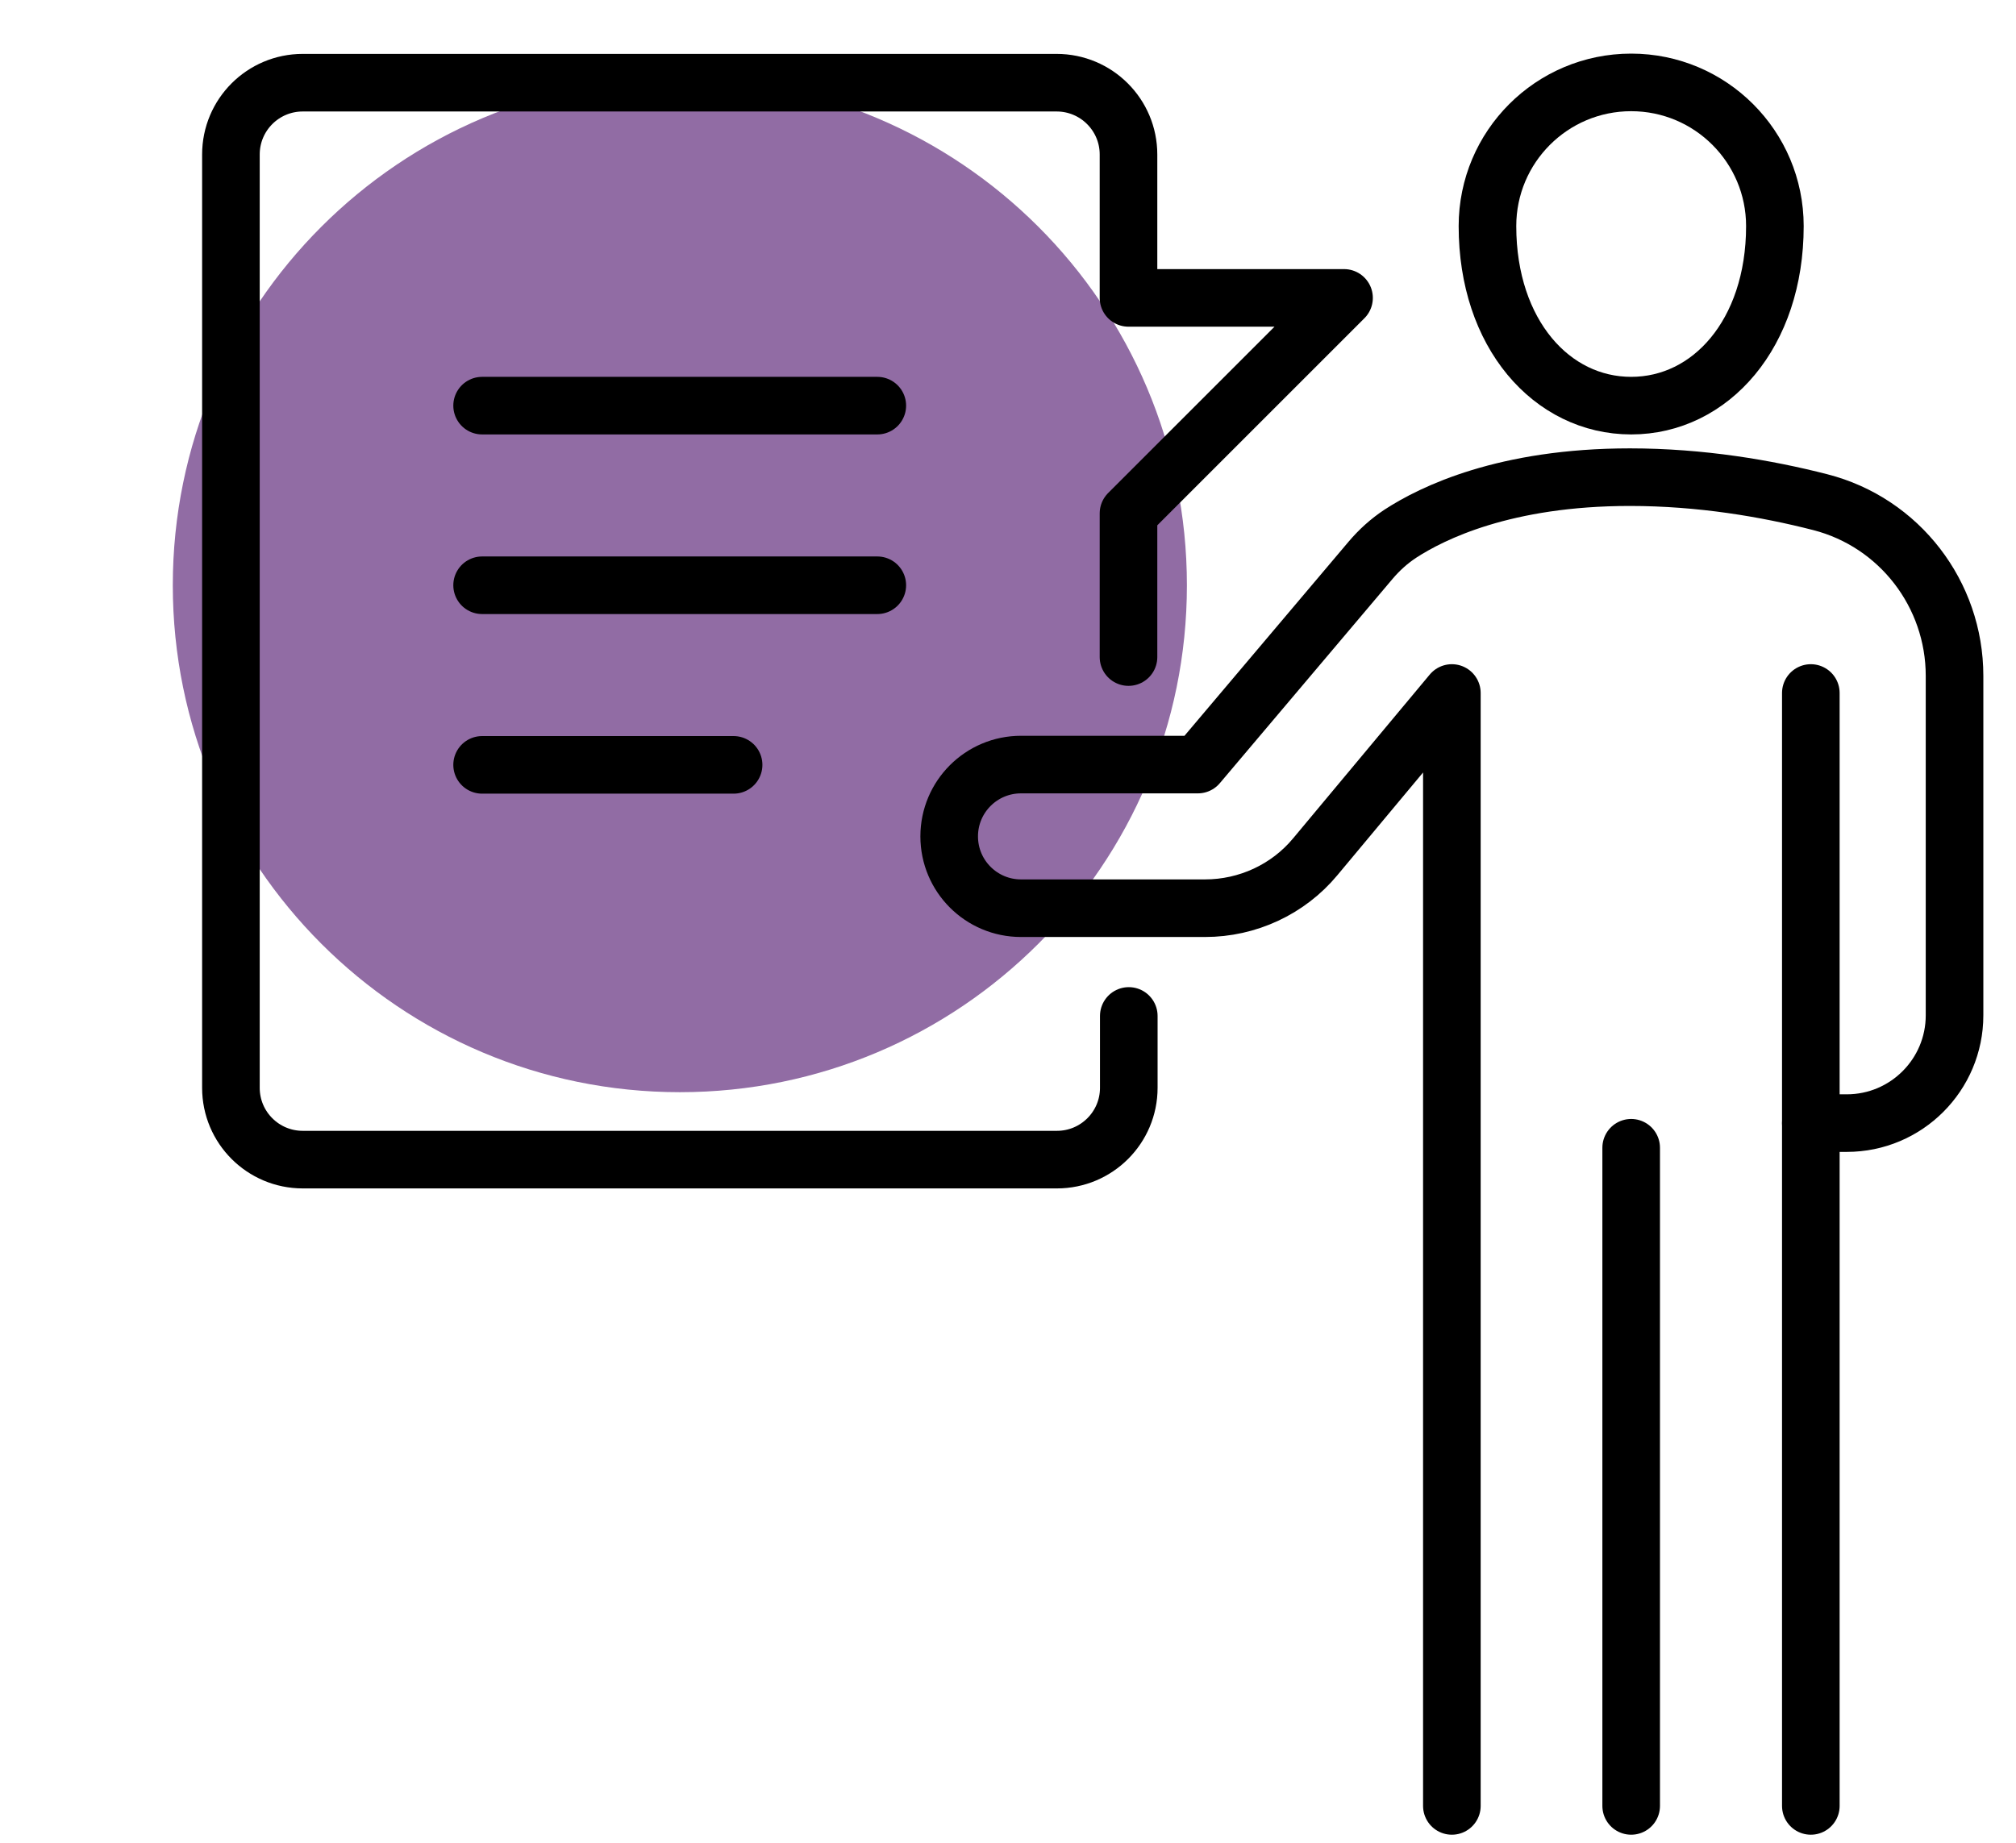
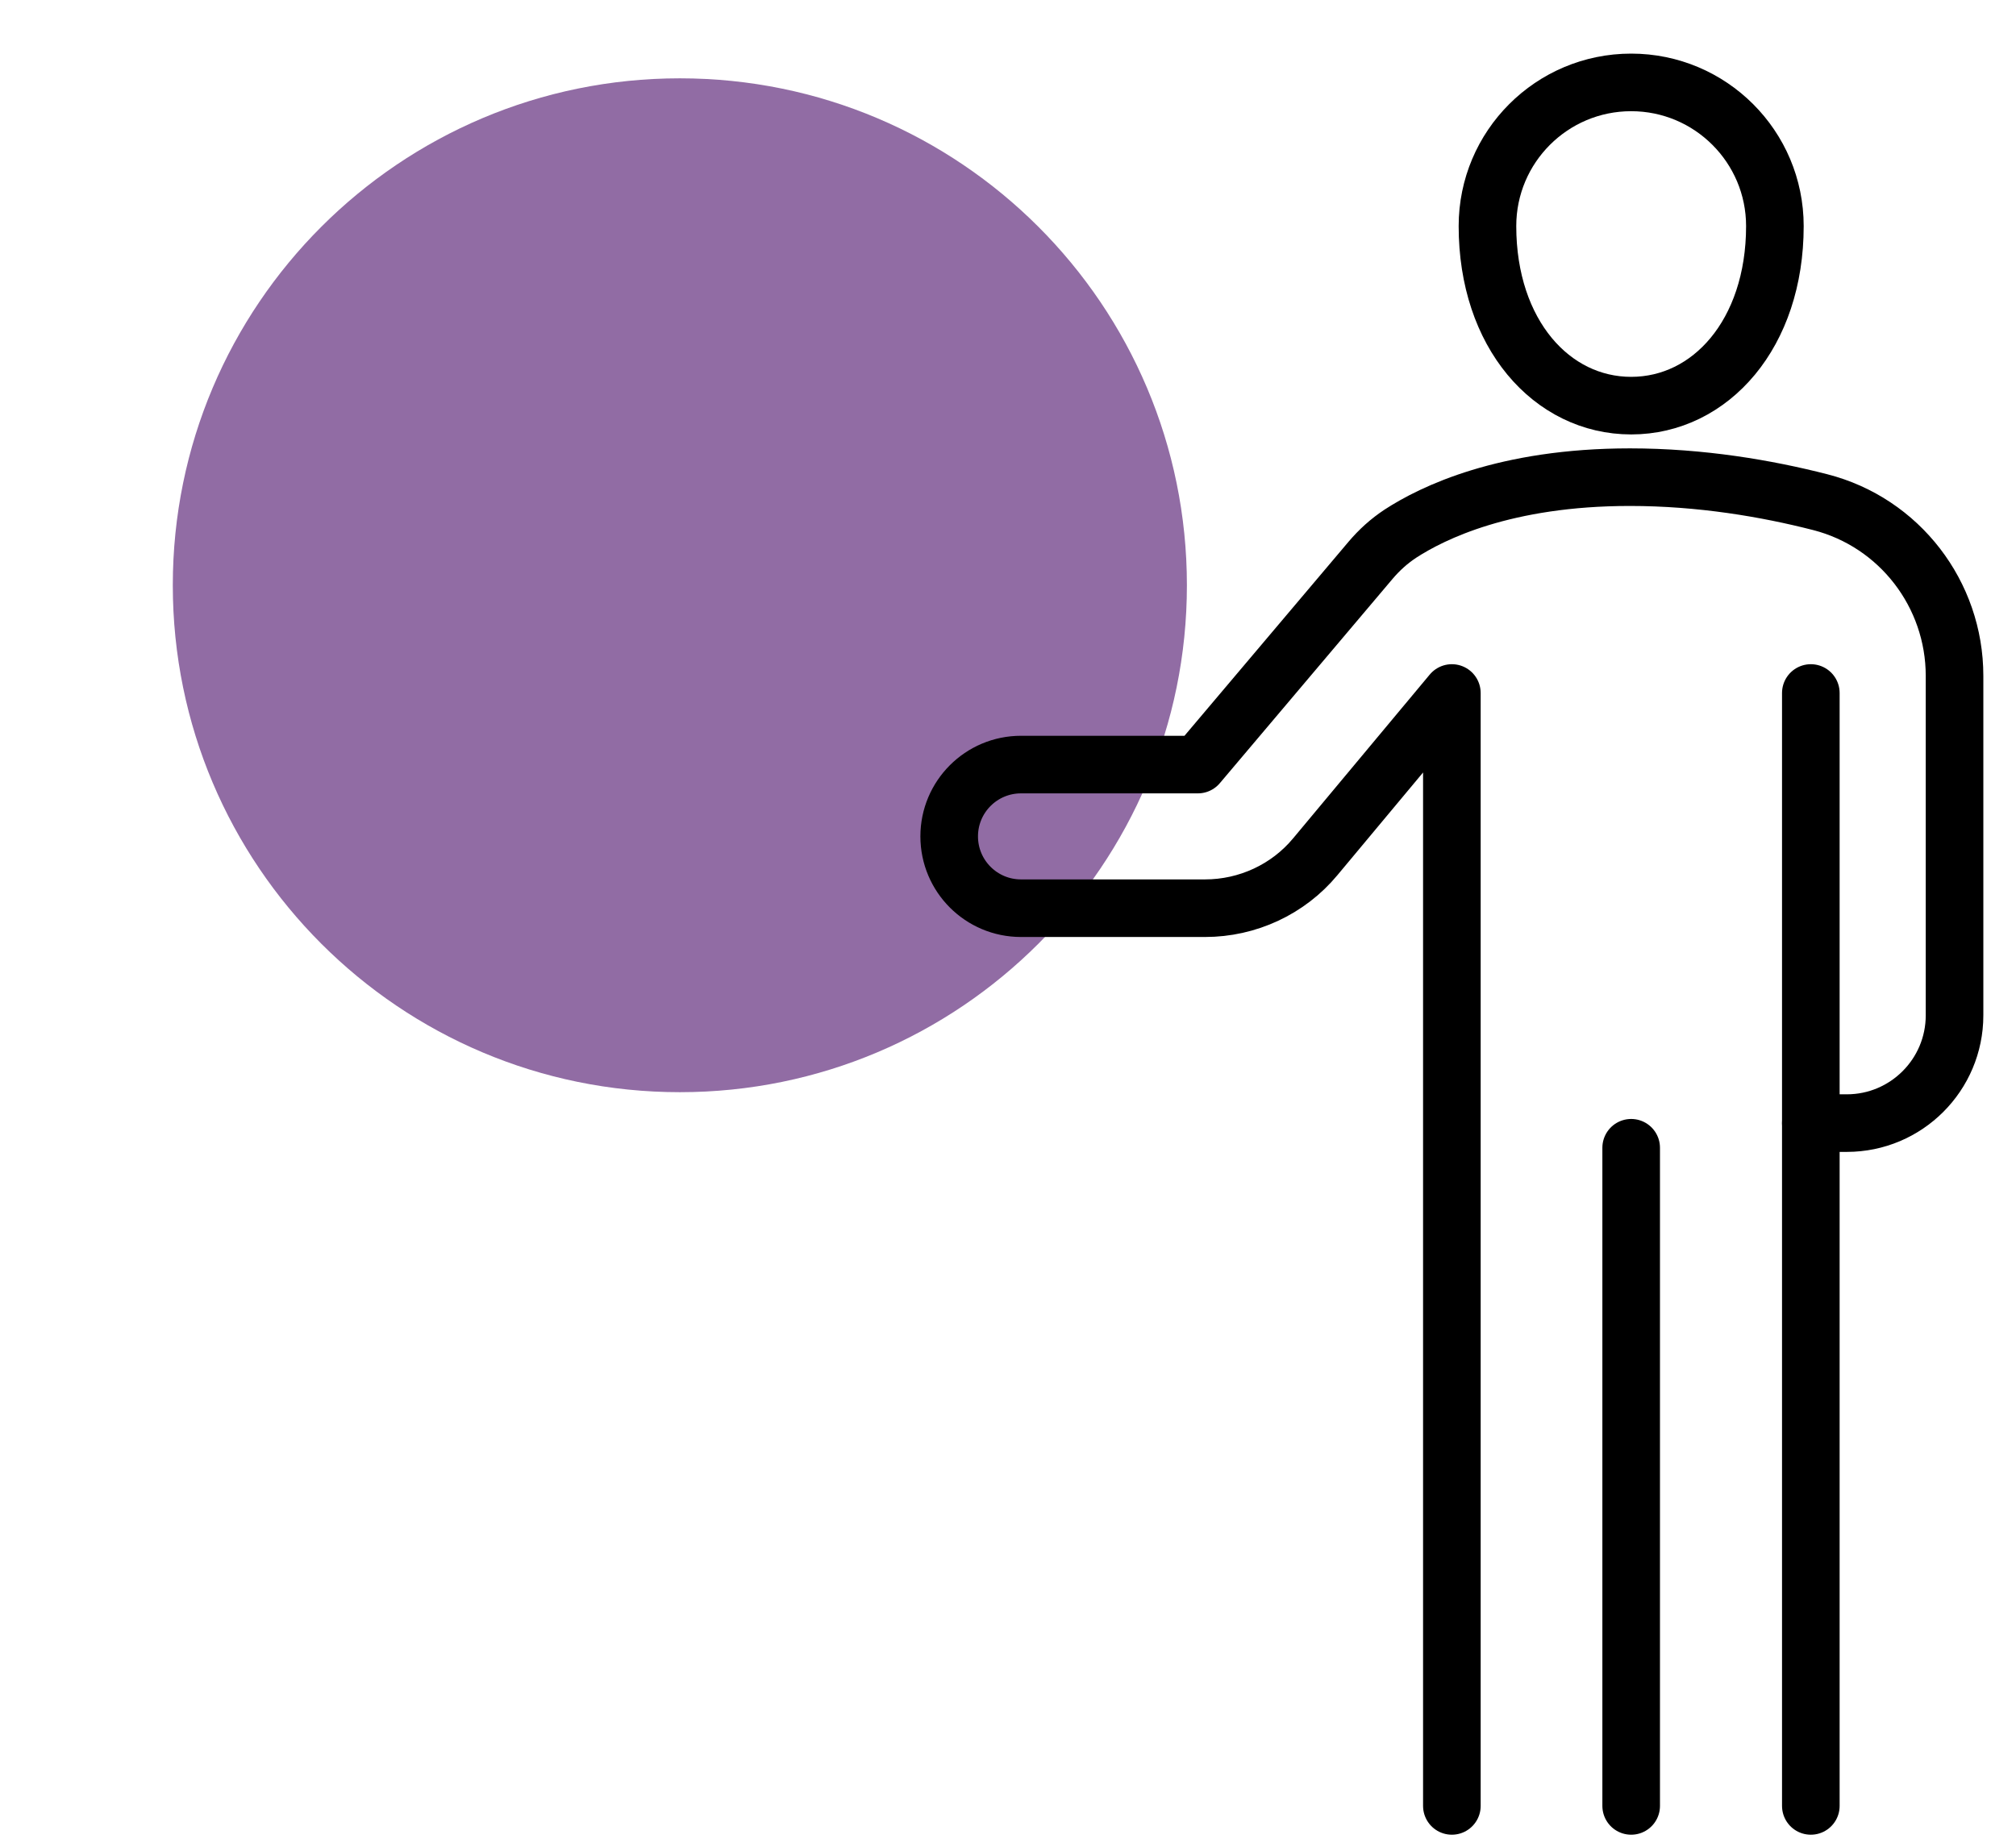
<svg xmlns="http://www.w3.org/2000/svg" width="35" height="32" viewBox="0 0 35 32" fill="none">
  <path d="M11.803 18.966C16.665 18.966 20.606 15.025 20.606 10.163C20.606 5.301 16.665 1.36 11.803 1.36C6.941 1.36 3 5.301 3 10.163C3 15.025 6.941 18.966 11.803 18.966Z" fill="#916CA4" />
-   <path d="M15.231 7.044H8.37" stroke="black" stroke-linecap="round" stroke-linejoin="round" />
-   <path d="M15.231 10.163H8.37" stroke="black" stroke-linecap="round" stroke-linejoin="round" />
-   <path d="M12.736 13.282H8.37" stroke="black" stroke-linecap="round" stroke-linejoin="round" />
-   <path d="M19.592 11.41V8.915L23.334 5.173H19.592V2.683C19.592 1.994 19.033 1.436 18.344 1.436H5.256C4.567 1.436 4.009 1.994 4.009 2.683V18.89C4.009 19.579 4.567 20.137 5.256 20.137H18.35C19.038 20.137 19.597 19.579 19.597 18.89V17.642" stroke="black" stroke-linecap="round" stroke-linejoin="round" />
  <path d="M28.319 31.36V19.931" stroke="black" stroke-linecap="round" stroke-linejoin="round" />
  <path d="M28.319 7.044C26.941 7.044 25.824 5.797 25.824 3.926C25.824 2.548 26.941 1.431 28.319 1.431C29.696 1.431 30.814 2.548 30.814 3.926C30.814 5.797 29.696 7.044 28.319 7.044Z" stroke="black" stroke-linecap="round" stroke-linejoin="round" />
  <path d="M25.206 31.36V12.034L22.835 14.877C22.363 15.446 21.658 15.771 20.921 15.771H17.726C17.037 15.771 16.479 15.213 16.479 14.524C16.479 13.835 17.037 13.277 17.726 13.277H20.796L23.795 9.729C23.947 9.55 24.115 9.398 24.311 9.268C24.869 8.905 26.128 8.286 28.297 8.286C29.529 8.286 30.673 8.482 31.601 8.72C32.978 9.073 33.933 10.32 33.933 11.736V17.632C33.933 18.662 33.097 19.503 32.062 19.503H31.438" stroke="black" stroke-linecap="round" stroke-linejoin="round" />
  <path d="M31.438 12.034V31.36" stroke="black" stroke-linecap="round" stroke-linejoin="round" />
</svg>